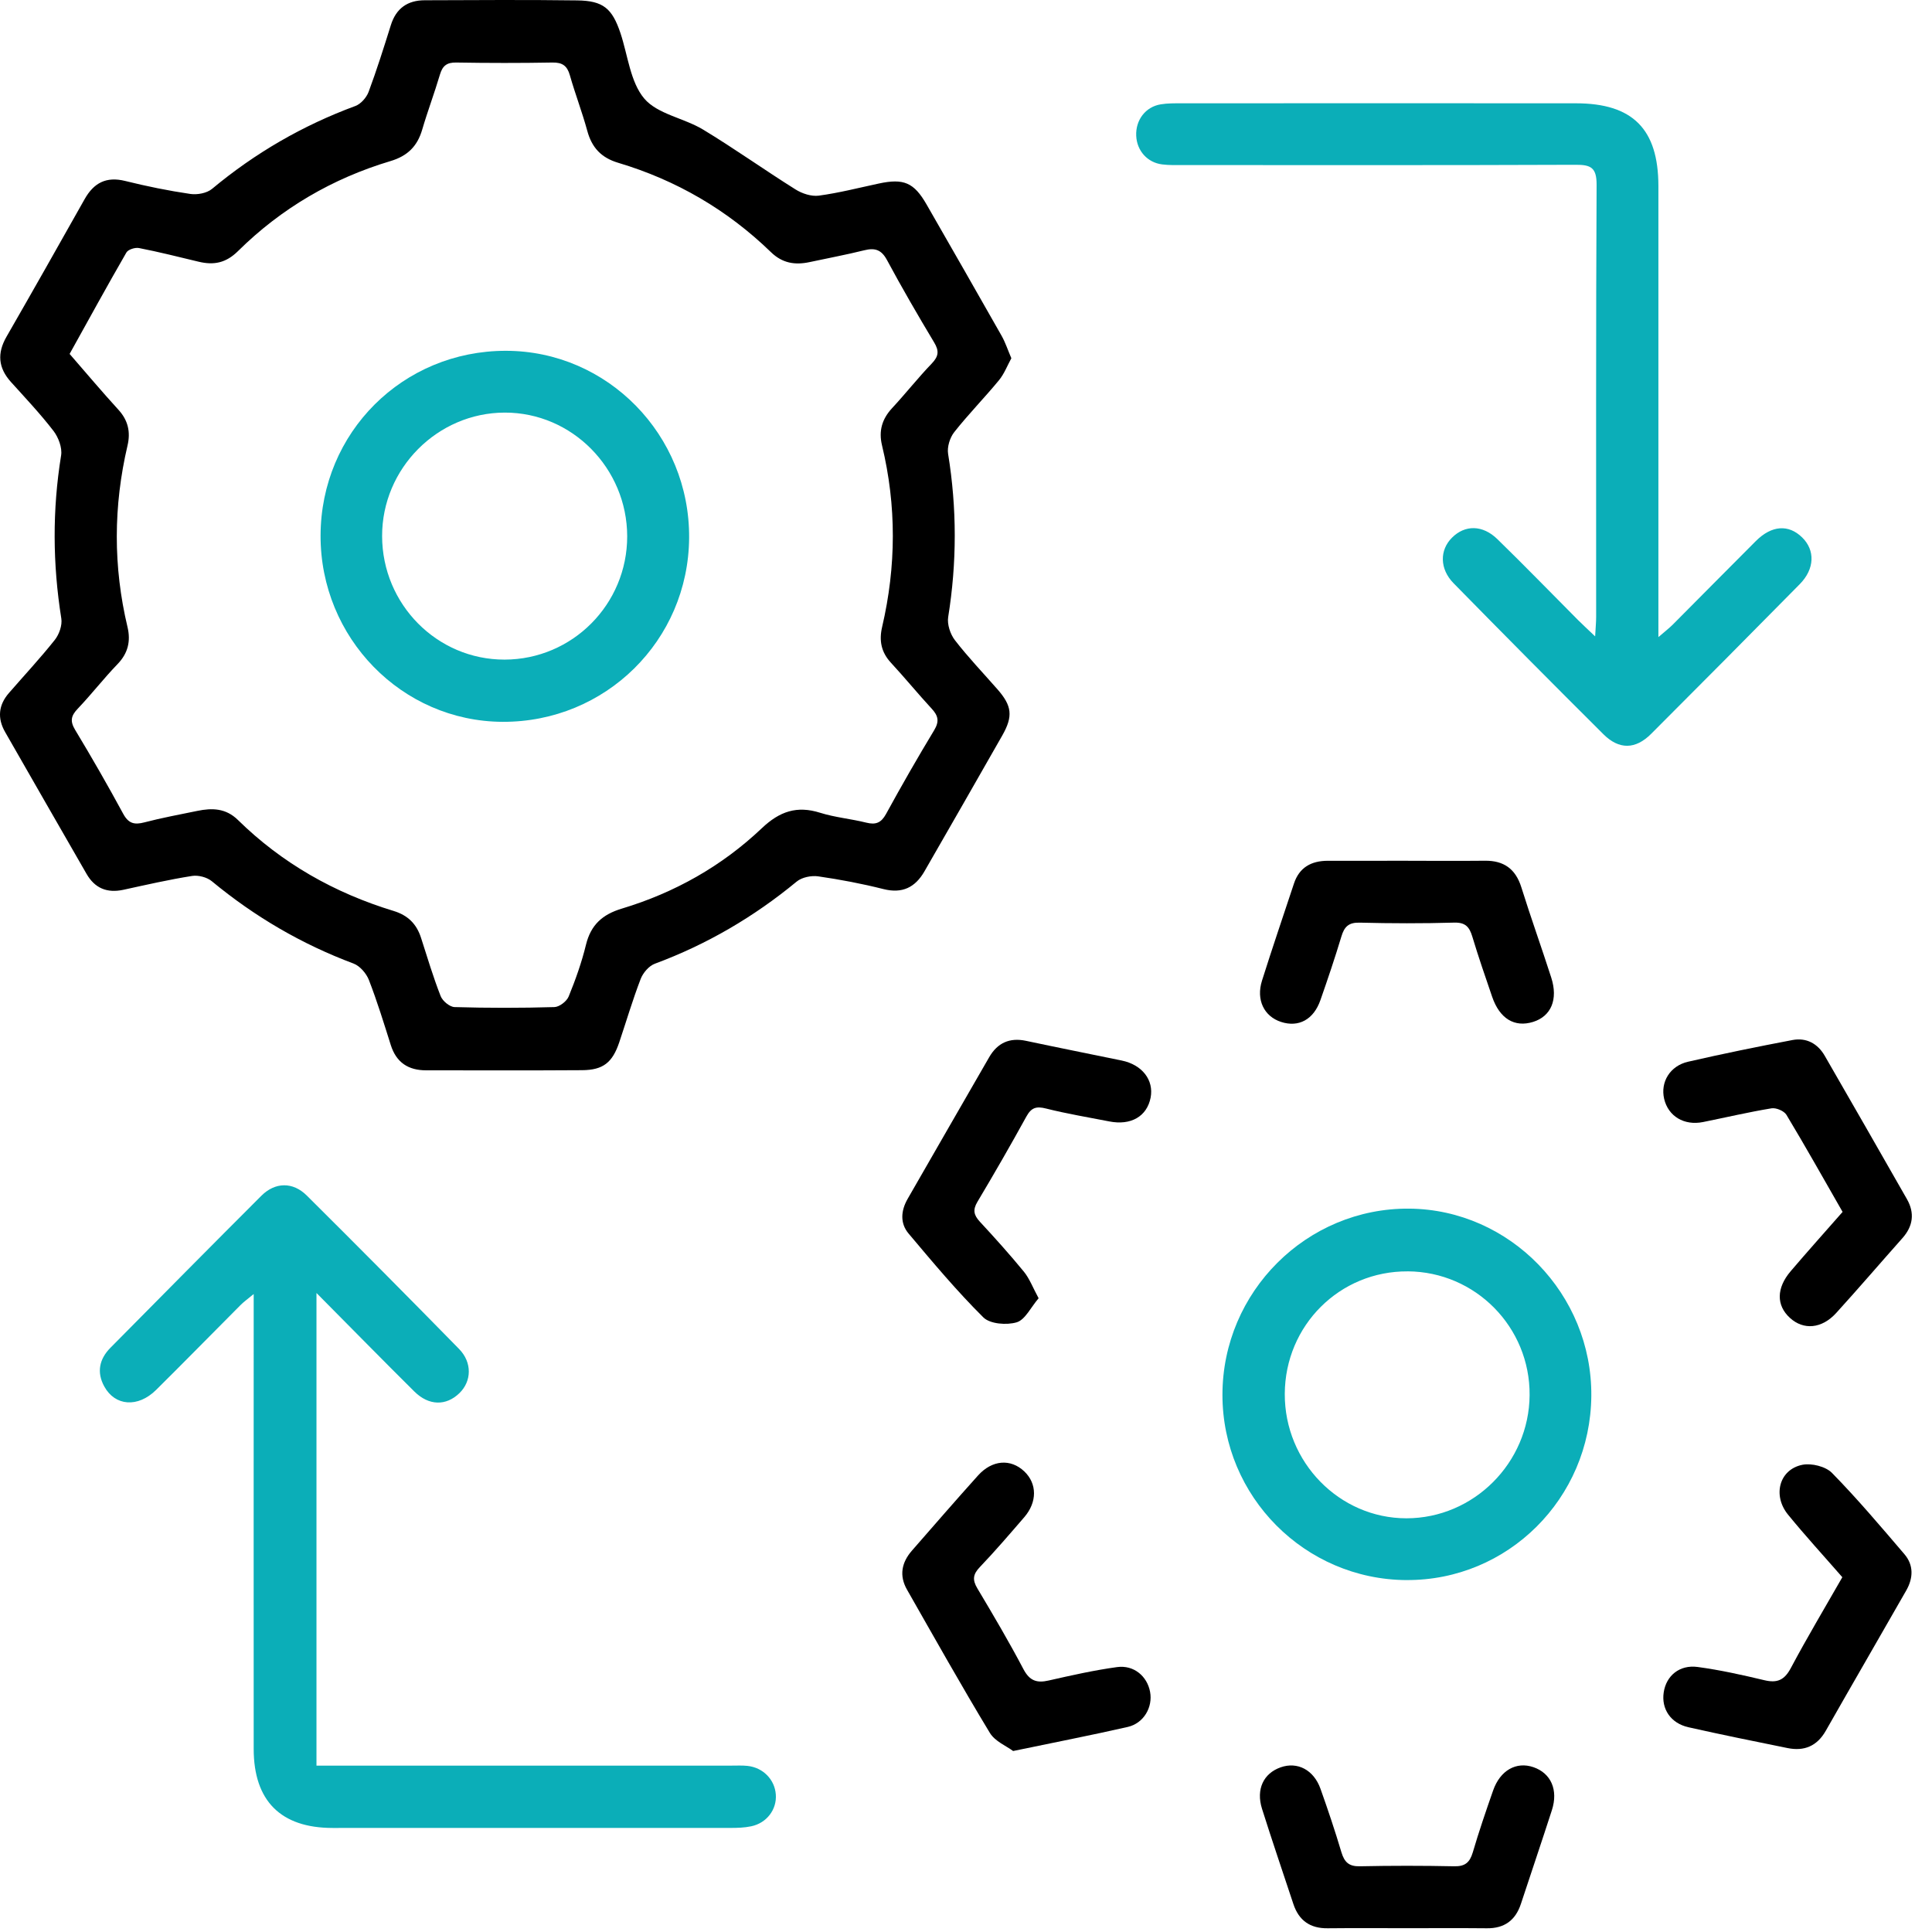
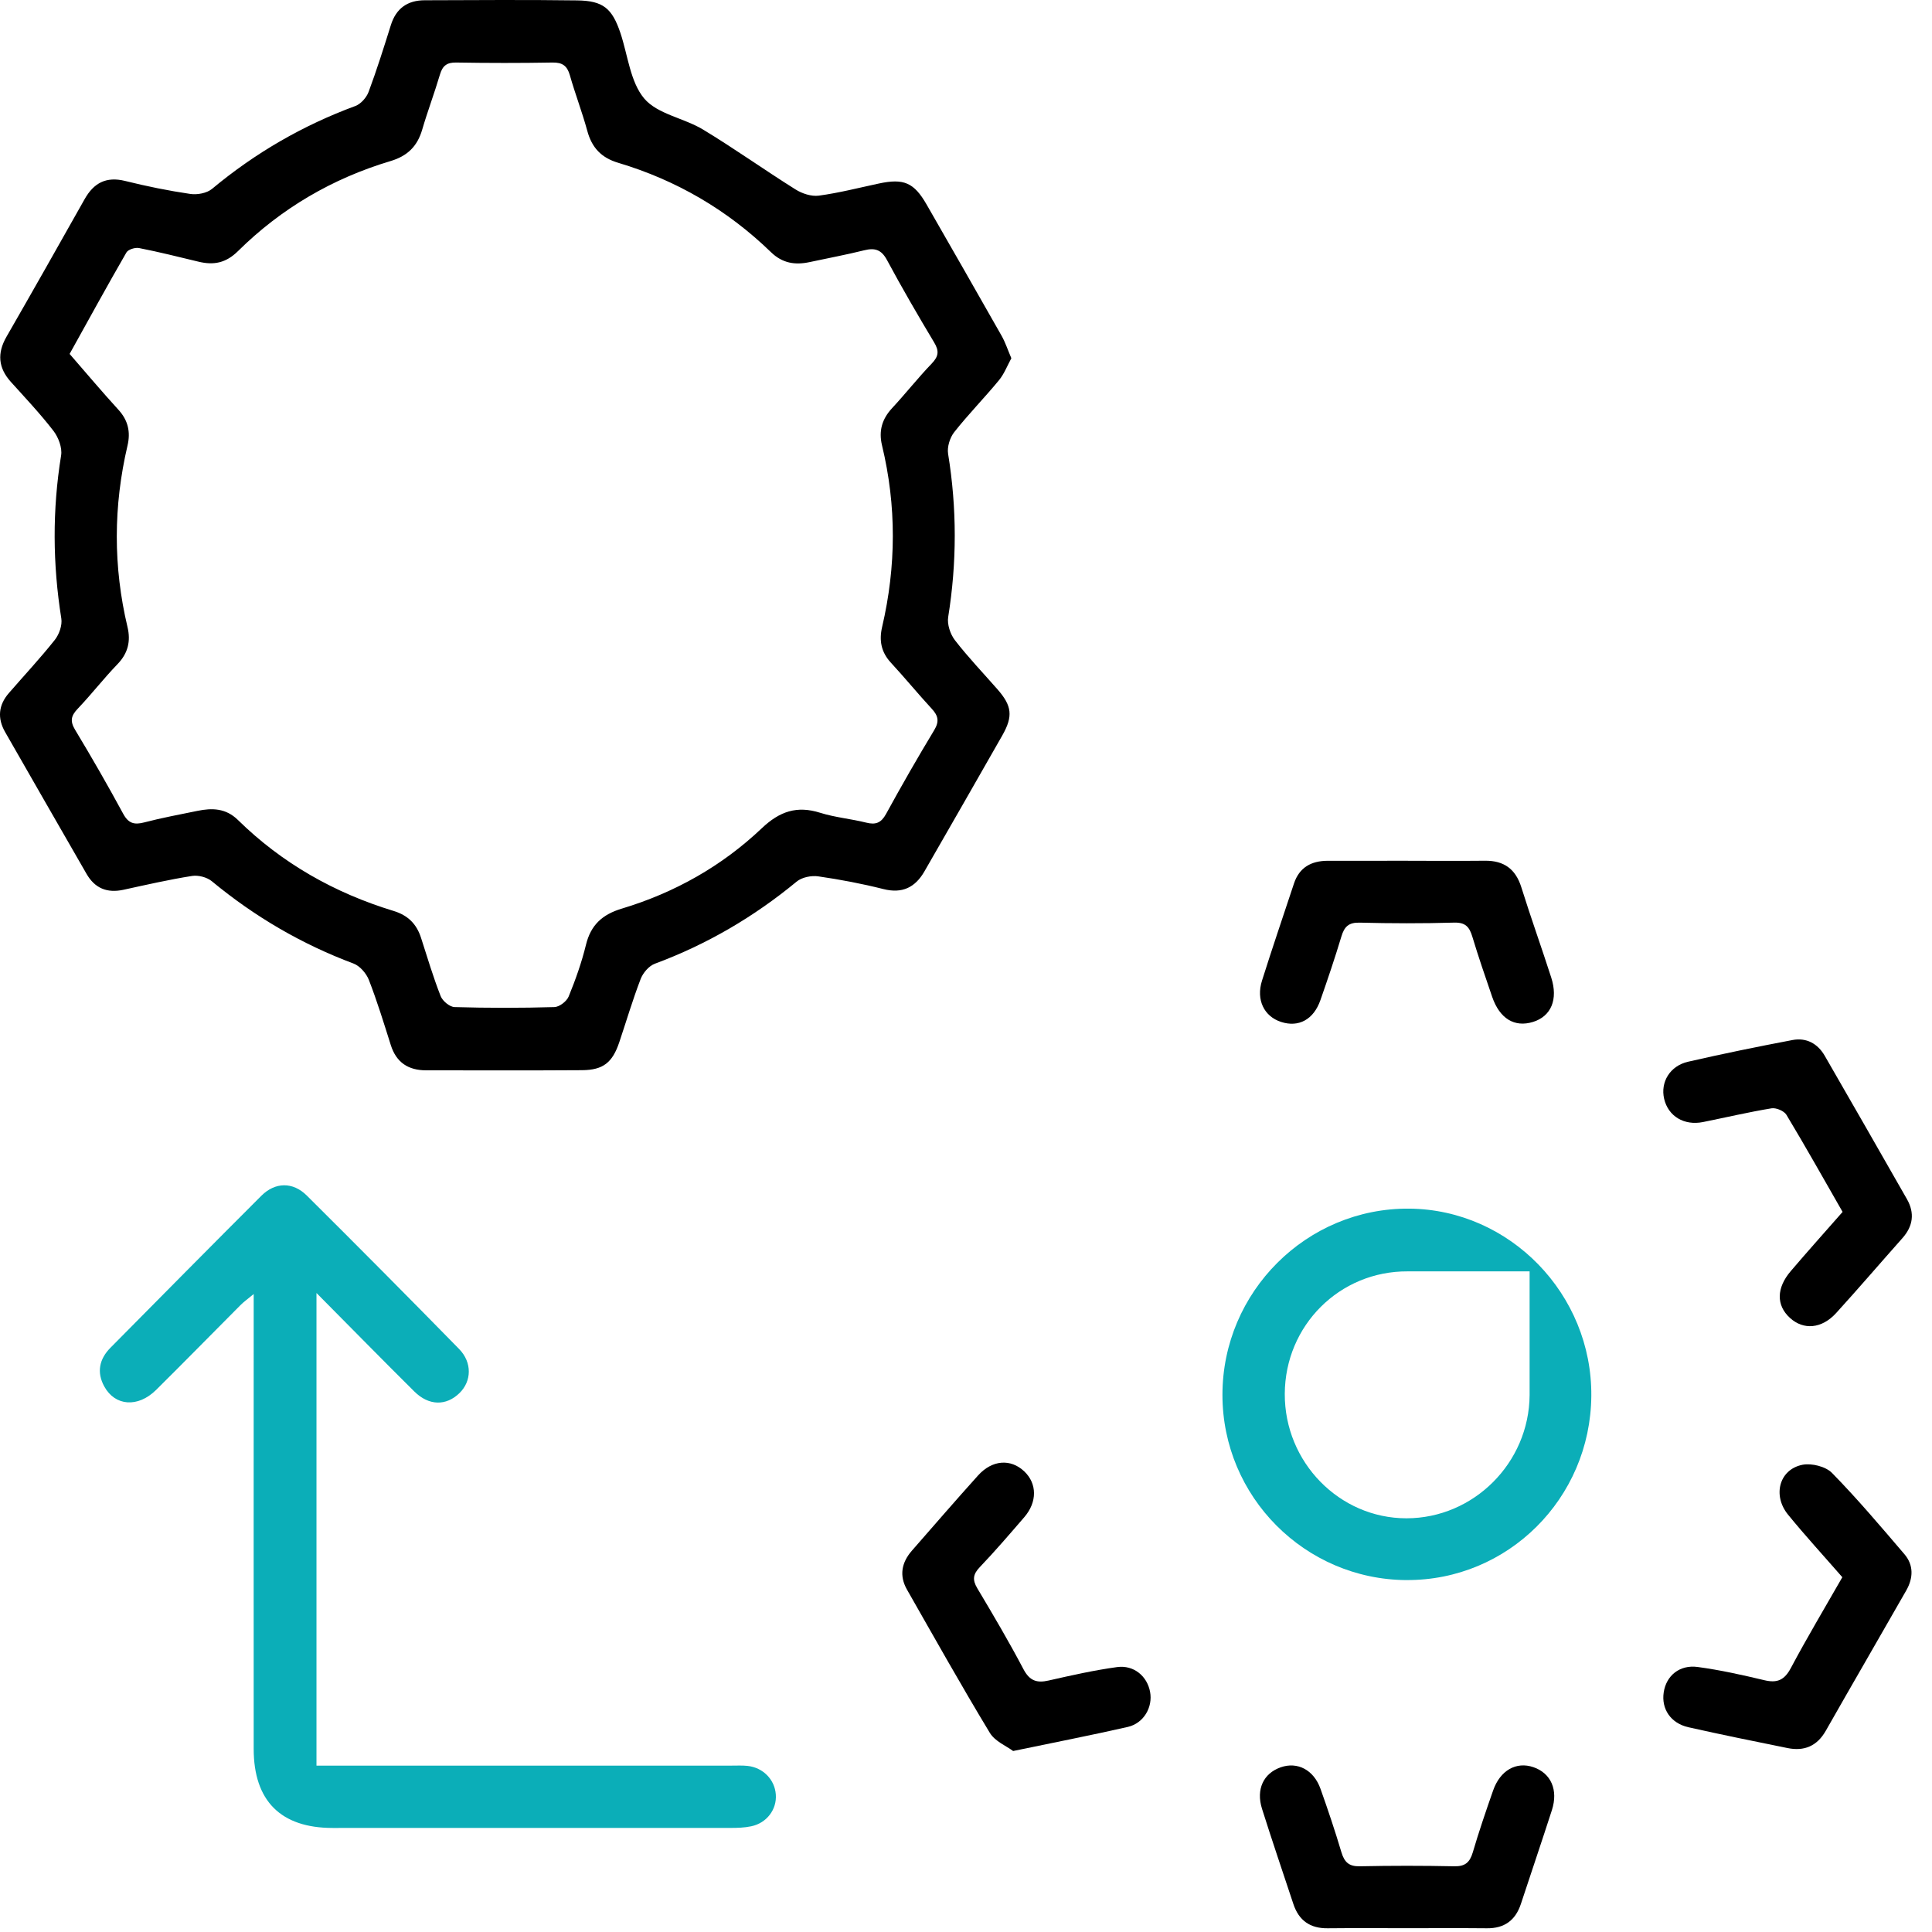
<svg xmlns="http://www.w3.org/2000/svg" width="68" height="68" viewBox="0 0 68 68" fill="none">
  <path d="M35.599 12.604C35.455 12.866 35.346 13.158 35.159 13.385C34.648 14.005 34.082 14.581 33.585 15.211C33.432 15.405 33.331 15.734 33.37 15.974C33.682 17.891 33.681 19.8 33.373 21.717C33.332 21.974 33.447 22.323 33.611 22.534C34.077 23.136 34.606 23.689 35.108 24.262C35.617 24.843 35.663 25.206 35.277 25.886C34.369 27.483 33.453 29.075 32.538 30.668C32.211 31.236 31.758 31.46 31.092 31.292C30.338 31.102 29.569 30.956 28.8 30.845C28.557 30.81 28.224 30.876 28.04 31.029C26.533 32.273 24.878 33.241 23.048 33.92C22.84 33.997 22.632 34.241 22.549 34.457C22.268 35.188 22.046 35.941 21.796 36.685C21.556 37.398 21.23 37.662 20.487 37.667C18.658 37.68 16.831 37.671 15.002 37.672C14.375 37.672 13.95 37.402 13.754 36.781C13.511 36.012 13.274 35.24 12.983 34.49C12.893 34.259 12.667 33.998 12.444 33.914C10.616 33.23 8.961 32.262 7.455 31.016C7.284 30.875 6.978 30.795 6.757 30.831C5.948 30.959 5.148 31.142 4.346 31.317C3.771 31.442 3.337 31.266 3.044 30.754C2.088 29.092 1.132 27.43 0.18 25.765C-0.098 25.279 -0.055 24.816 0.313 24.393C0.853 23.771 1.417 23.167 1.929 22.522C2.083 22.328 2.196 22.005 2.158 21.769C1.853 19.854 1.84 17.947 2.151 16.029C2.194 15.758 2.057 15.393 1.882 15.166C1.417 14.562 0.891 14.006 0.381 13.44C-0.064 12.944 -0.104 12.432 0.228 11.853C1.153 10.245 2.066 8.63 2.976 7.014C3.3 6.436 3.739 6.204 4.406 6.369C5.162 6.557 5.928 6.713 6.698 6.826C6.943 6.862 7.28 6.8 7.464 6.647C8.982 5.383 10.659 4.413 12.509 3.73C12.701 3.659 12.898 3.434 12.973 3.236C13.261 2.462 13.509 1.674 13.756 0.887C13.942 0.289 14.349 0.01 14.95 0.009C16.737 0.003 18.525 -0.01 20.312 0.014C21.233 0.026 21.545 0.296 21.837 1.162C22.099 1.946 22.182 2.883 22.675 3.468C23.143 4.02 24.071 4.153 24.745 4.56C25.85 5.228 26.904 5.981 27.999 6.667C28.232 6.814 28.558 6.921 28.821 6.886C29.53 6.79 30.228 6.61 30.93 6.46C31.809 6.271 32.169 6.425 32.612 7.196C33.495 8.736 34.379 10.275 35.254 11.82C35.383 12.048 35.466 12.304 35.596 12.609L35.599 12.604ZM2.453 12.46C3.03 13.124 3.587 13.786 4.17 14.424C4.51 14.797 4.6 15.207 4.488 15.683C3.989 17.812 3.981 19.941 4.488 22.07C4.606 22.566 4.507 22.992 4.136 23.376C3.65 23.879 3.22 24.437 2.736 24.944C2.498 25.194 2.459 25.381 2.645 25.69C3.231 26.661 3.796 27.646 4.336 28.642C4.522 28.986 4.729 29.037 5.081 28.945C5.695 28.784 6.322 28.67 6.944 28.541C7.466 28.433 7.948 28.443 8.374 28.86C9.931 30.389 11.78 31.431 13.856 32.063C14.359 32.217 14.662 32.52 14.819 33.008C15.04 33.696 15.247 34.39 15.51 35.061C15.578 35.234 15.829 35.441 16 35.446C17.171 35.48 18.343 35.48 19.513 35.446C19.689 35.441 19.945 35.244 20.015 35.074C20.257 34.483 20.473 33.874 20.624 33.254C20.796 32.55 21.204 32.186 21.886 31.98C23.741 31.422 25.407 30.486 26.815 29.149C27.441 28.556 28.05 28.349 28.867 28.607C29.393 28.772 29.953 28.82 30.489 28.954C30.821 29.037 31.012 28.965 31.185 28.651C31.73 27.655 32.294 26.67 32.881 25.699C33.068 25.388 33.021 25.19 32.794 24.945C32.305 24.415 31.847 23.855 31.358 23.326C31.014 22.955 30.936 22.544 31.048 22.066C31.545 19.936 31.557 17.805 31.044 15.676C30.922 15.168 31.043 14.75 31.397 14.367C31.874 13.854 32.308 13.301 32.793 12.797C33.037 12.543 33.061 12.354 32.878 12.051C32.305 11.096 31.745 10.131 31.217 9.149C31.02 8.784 30.79 8.717 30.419 8.809C29.783 8.967 29.136 9.087 28.495 9.225C27.983 9.335 27.537 9.266 27.135 8.875C25.599 7.386 23.8 6.339 21.759 5.73C21.159 5.551 20.829 5.194 20.669 4.6C20.49 3.943 20.244 3.306 20.058 2.651C19.963 2.314 19.793 2.195 19.445 2.201C18.315 2.221 17.184 2.22 16.055 2.201C15.732 2.196 15.578 2.311 15.486 2.619C15.293 3.272 15.051 3.91 14.86 4.563C14.688 5.151 14.341 5.492 13.742 5.67C11.701 6.281 9.898 7.334 8.379 8.836C7.951 9.26 7.523 9.339 6.99 9.211C6.293 9.044 5.598 8.868 4.895 8.731C4.757 8.703 4.511 8.78 4.449 8.887C3.771 10.062 3.12 11.251 2.449 12.459L2.453 12.46Z" fill="black" />
  <path d="M11.139 62.144H11.875C16.5 62.144 21.125 62.144 25.75 62.144C25.935 62.144 26.121 62.134 26.305 62.153C26.855 62.21 27.268 62.632 27.306 63.16C27.346 63.684 26.989 64.164 26.442 64.279C26.204 64.33 25.952 64.337 25.706 64.337C21.041 64.34 16.375 64.34 11.709 64.338C9.881 64.338 8.93 63.383 8.929 61.556C8.926 56.486 8.929 51.417 8.929 46.347C8.929 46.122 8.929 45.898 8.929 45.546C8.715 45.723 8.577 45.821 8.459 45.941C7.469 46.934 6.488 47.937 5.492 48.923C4.854 49.552 4.05 49.494 3.669 48.797C3.397 48.301 3.494 47.835 3.885 47.439C5.654 45.651 7.423 43.861 9.203 42.083C9.684 41.604 10.308 41.592 10.796 42.077C12.595 43.865 14.382 45.665 16.157 47.478C16.625 47.956 16.6 48.615 16.172 49.032C15.704 49.489 15.094 49.483 14.583 48.976C13.459 47.861 12.35 46.729 11.139 45.509V62.143V62.144Z" fill="#0BAEB8" />
-   <path d="M56.144 22.397C56.162 22.068 56.179 21.89 56.179 21.711C56.18 16.642 56.169 11.572 56.195 6.502C56.197 5.9 55.994 5.797 55.457 5.8C50.853 5.818 46.248 5.811 41.644 5.81C41.398 5.81 41.149 5.818 40.906 5.787C40.384 5.723 40.015 5.306 39.991 4.782C39.965 4.227 40.317 3.759 40.855 3.672C41.097 3.632 41.346 3.636 41.593 3.636C46.218 3.633 50.842 3.633 55.467 3.636C57.466 3.636 58.369 4.541 58.37 6.548C58.372 11.555 58.37 16.564 58.37 21.571V22.424C58.612 22.215 58.753 22.108 58.876 21.984C59.852 21.006 60.821 20.02 61.799 19.044C62.356 18.488 62.948 18.447 63.427 18.913C63.893 19.366 63.872 20.026 63.347 20.559C61.609 22.321 59.866 24.079 58.116 25.828C57.564 26.381 56.989 26.393 56.435 25.843C54.667 24.083 52.909 22.311 51.162 20.529C50.665 20.023 50.667 19.358 51.108 18.922C51.561 18.47 52.182 18.468 52.703 18.976C53.663 19.911 54.596 20.874 55.542 21.824C55.7 21.983 55.866 22.133 56.144 22.399V22.397Z" fill="#0BAEB8" />
-   <path d="M49.502 55.614C45.925 55.593 43.026 52.675 43.026 49.095C43.026 45.465 45.994 42.508 49.604 42.54C53.146 42.572 56.041 45.554 56.009 49.136C55.977 52.742 53.07 55.634 49.502 55.613V55.614ZM49.545 44.748C47.151 44.735 45.23 46.651 45.22 49.06C45.21 51.464 47.141 53.439 49.501 53.439C51.868 53.439 53.82 51.488 53.837 49.103C53.854 46.711 51.933 44.761 49.545 44.747V44.748Z" fill="#0BAEB8" />
+   <path d="M49.502 55.614C45.925 55.593 43.026 52.675 43.026 49.095C43.026 45.465 45.994 42.508 49.604 42.54C53.146 42.572 56.041 45.554 56.009 49.136C55.977 52.742 53.07 55.634 49.502 55.613V55.614ZM49.545 44.748C47.151 44.735 45.23 46.651 45.22 49.06C45.21 51.464 47.141 53.439 49.501 53.439C51.868 53.439 53.82 51.488 53.837 49.103V44.748Z" fill="#0BAEB8" />
  <path d="M49.559 30.297C50.462 30.297 51.367 30.304 52.269 30.295C52.93 30.289 53.343 30.582 53.546 31.229C53.879 32.293 54.256 33.343 54.598 34.406C54.847 35.179 54.594 35.77 53.959 35.968C53.306 36.17 52.784 35.855 52.519 35.084C52.277 34.38 52.035 33.676 51.82 32.964C51.718 32.625 51.577 32.462 51.183 32.473C50.074 32.505 48.964 32.502 47.855 32.474C47.468 32.464 47.315 32.617 47.212 32.963C46.986 33.714 46.734 34.459 46.475 35.199C46.235 35.888 45.707 36.17 45.088 35.968C44.491 35.773 44.205 35.192 44.418 34.516C44.778 33.373 45.166 32.239 45.542 31.101C45.73 30.528 46.155 30.3 46.723 30.297C47.668 30.294 48.613 30.297 49.557 30.296L49.559 30.297Z" fill="black" />
  <path d="M49.501 67.866C48.577 67.866 47.653 67.859 46.729 67.869C46.115 67.876 45.717 67.599 45.523 67.017C45.153 65.9 44.773 64.786 44.419 63.664C44.202 62.977 44.471 62.416 45.075 62.204C45.665 61.996 46.239 62.292 46.477 62.96C46.74 63.699 46.99 64.443 47.214 65.195C47.319 65.543 47.48 65.696 47.861 65.687C48.969 65.664 50.079 65.664 51.187 65.687C51.566 65.695 51.732 65.551 51.837 65.198C52.052 64.466 52.3 63.742 52.552 63.021C52.801 62.309 53.368 61.991 53.972 62.199C54.589 62.411 54.852 62.999 54.621 63.713C54.266 64.813 53.894 65.908 53.532 67.007C53.34 67.591 52.949 67.875 52.334 67.869C51.389 67.86 50.445 67.866 49.501 67.866Z" fill="black" />
  <path d="M64.853 42.655C64.18 41.483 63.547 40.351 62.877 39.239C62.794 39.101 62.516 38.983 62.353 39.009C61.545 39.142 60.746 39.33 59.943 39.492C59.275 39.627 58.715 39.288 58.572 38.674C58.436 38.09 58.774 37.515 59.416 37.369C60.635 37.089 61.859 36.84 63.088 36.606C63.577 36.513 63.977 36.728 64.227 37.164C65.195 38.844 66.161 40.525 67.12 42.209C67.396 42.696 67.334 43.157 66.959 43.578C66.18 44.455 65.415 45.347 64.626 46.215C64.119 46.771 63.476 46.822 62.999 46.385C62.517 45.944 62.519 45.337 63.027 44.741C63.614 44.052 64.219 43.378 64.854 42.654L64.853 42.655Z" fill="black" />
-   <path d="M36.556 45.694C36.279 46.017 36.082 46.451 35.784 46.541C35.43 46.646 34.845 46.601 34.61 46.367C33.677 45.441 32.829 44.426 31.98 43.418C31.673 43.054 31.708 42.61 31.946 42.196C32.902 40.534 33.856 38.872 34.816 37.21C35.107 36.706 35.535 36.511 36.113 36.634C37.236 36.873 38.36 37.096 39.484 37.328C40.2 37.476 40.617 38.015 40.498 38.633C40.368 39.296 39.803 39.621 39.041 39.47C38.297 39.324 37.549 39.201 36.815 39.016C36.473 38.929 36.298 38.985 36.126 39.297C35.569 40.309 34.993 41.31 34.401 42.302C34.231 42.587 34.276 42.77 34.488 43C35.019 43.573 35.543 44.156 36.039 44.761C36.236 45.004 36.351 45.315 36.556 45.694Z" fill="black" />
  <path d="M64.845 55.514C64.199 54.773 63.545 54.06 62.934 53.312C62.379 52.631 62.625 51.719 63.438 51.556C63.762 51.492 64.257 51.614 64.481 51.843C65.374 52.754 66.199 53.731 67.029 54.702C67.361 55.09 67.34 55.545 67.095 55.977C66.155 57.625 65.2 59.266 64.263 60.915C63.954 61.459 63.501 61.645 62.915 61.526C61.751 61.29 60.585 61.054 59.426 60.793C58.804 60.653 58.469 60.149 58.557 59.567C58.644 58.982 59.112 58.586 59.752 58.672C60.542 58.778 61.324 58.953 62.101 59.138C62.553 59.246 62.807 59.133 63.032 58.709C63.603 57.636 64.227 56.592 64.844 55.513L64.845 55.514Z" fill="black" />
  <path d="M35.658 61.629C35.432 61.459 35.019 61.292 34.836 60.986C33.833 59.327 32.884 57.635 31.924 55.951C31.642 55.458 31.733 54.995 32.095 54.579C32.867 53.695 33.637 52.807 34.421 51.935C34.919 51.38 35.572 51.334 36.051 51.788C36.504 52.217 36.511 52.867 36.051 53.4C35.54 53.992 35.03 54.588 34.49 55.153C34.247 55.406 34.218 55.601 34.398 55.903C34.958 56.841 35.514 57.784 36.023 58.751C36.239 59.159 36.492 59.244 36.907 59.149C37.705 58.968 38.507 58.787 39.317 58.676C39.909 58.596 40.377 58.997 40.479 59.548C40.58 60.087 40.256 60.653 39.695 60.782C38.417 61.074 37.129 61.323 35.658 61.63V61.629Z" fill="black" />
-   <path d="M11.283 18.847C11.294 15.218 14.178 12.345 17.806 12.347C21.384 12.35 24.281 15.309 24.255 18.932C24.229 22.543 21.31 25.421 17.69 25.406C14.144 25.391 11.272 22.45 11.283 18.847ZM17.761 23.216C20.147 23.211 22.077 21.269 22.075 18.875C22.071 16.478 20.13 14.517 17.765 14.522C15.394 14.527 13.444 16.491 13.449 18.87C13.454 21.273 15.386 23.221 17.761 23.216Z" fill="#0BAEB8" />
</svg>